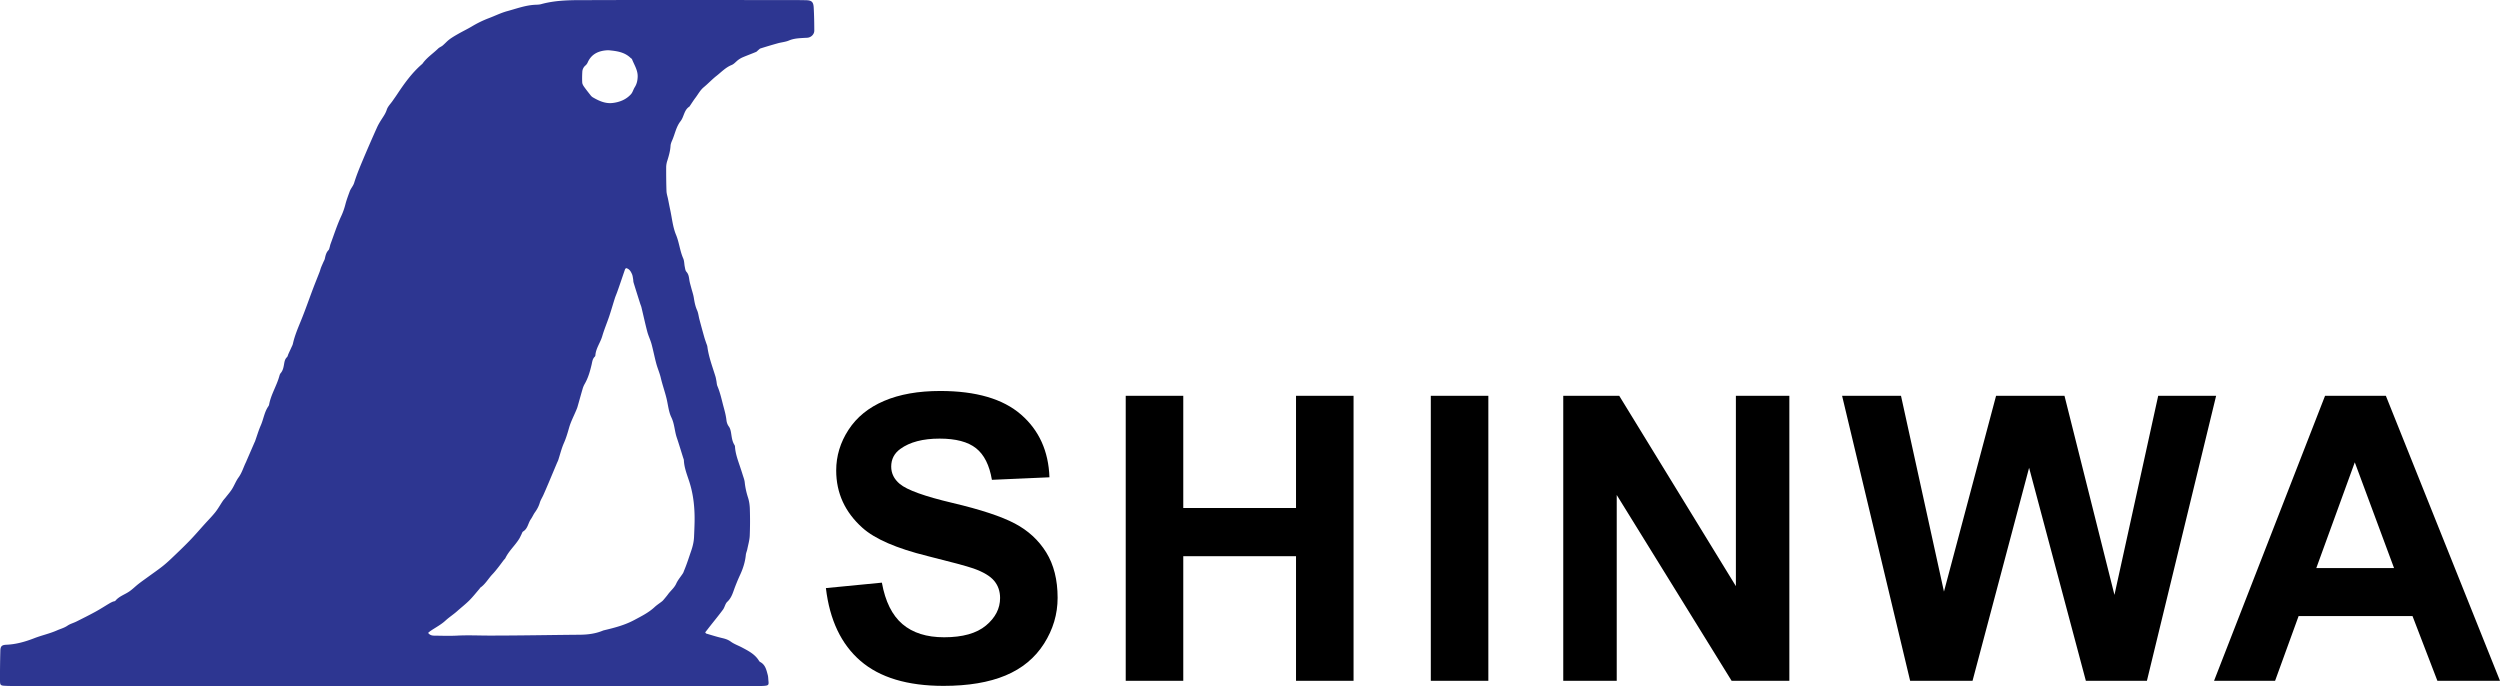
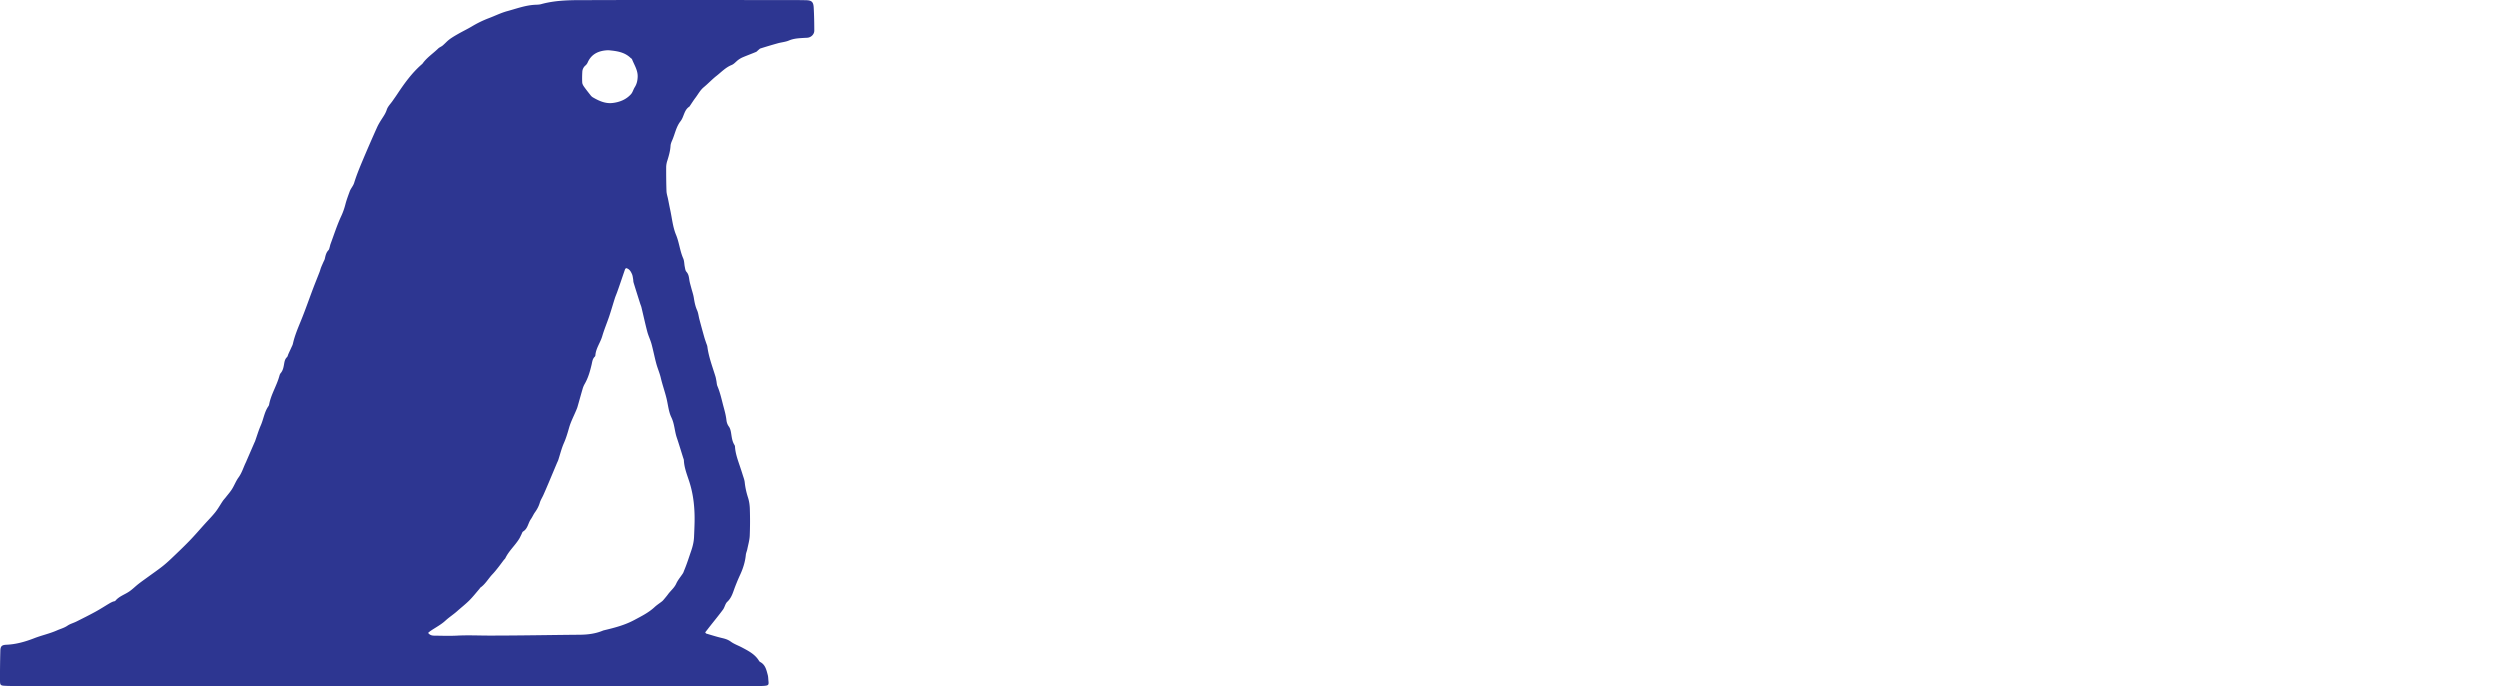
<svg xmlns="http://www.w3.org/2000/svg" width="283.465" height="77.79">
  <g>
    <g>
      <path fill="#2D3691" fill-rule="evenodd" d="M79.958 71.705c.063.067.09.124.13.136.582.171 1.161.357 1.752.495.365.085.694.178 1.015.412.39.286.869.448 1.302.68.717.383 1.445.754 1.892 1.483a.386.386 0 00.137.146c.602.311.714.912.868 1.48.057.211.051.438.076.657.052.455.003.532-.455.57-.338.028-.679.024-1.018.024-9.039.001-18.078-.001-27.118-.001l-40.167.001c-5.387 0-10.773-.002-16.159-.006-.56 0-1.122.01-1.681-.023-.467-.026-.531-.094-.532-.559a110.57 110.57 0 01.038-3.408c.016-.521.161-.664.688-.688 1.103-.047 2.142-.345 3.158-.74.849-.33 1.744-.517 2.583-.889.396-.176.816-.277 1.189-.535.298-.206.673-.299 1.003-.464.726-.363 1.452-.726 2.165-1.115.549-.3 1.074-.643 1.613-.962.115-.068.238-.126.361-.179.094-.04.229-.035.284-.102.423-.509 1.054-.696 1.574-1.052.373-.254.693-.584 1.052-.862.373-.291.763-.562 1.146-.841.506-.368 1.021-.725 1.515-1.109.359-.279.7-.585 1.03-.898.697-.664 1.397-1.326 2.067-2.017.6-.618 1.161-1.274 1.739-1.914.408-.452.84-.885 1.217-1.36.313-.396.557-.845.841-1.264.102-.15.232-.282.345-.426.237-.305.497-.596.7-.921.269-.43.446-.919.743-1.325.399-.546.563-1.191.863-1.775.008-.015.008-.033.015-.049l.924-2.129c.021-.047.049-.09.065-.138.216-.604.396-1.225.653-1.811.313-.711.403-1.509.859-2.161a.482.482 0 00.083-.185c.207-1.146.859-2.133 1.163-3.244.03-.112.069-.237.144-.322.262-.299.327-.664.391-1.034.05-.284.093-.564.325-.781.091-.085.109-.244.165-.367.111-.246.228-.49.338-.736.063-.139.141-.275.172-.422.199-.9.558-1.741.905-2.592.495-1.207.92-2.443 1.382-3.664.239-.633.496-1.258.74-1.889.061-.158.098-.325.158-.482.079-.204.171-.402.258-.603.06-.139.146-.271.178-.416.076-.351.147-.693.414-.966.076-.078.097-.215.133-.327.036-.113.05-.233.091-.345.395-1.063.739-2.151 1.216-3.177.209-.451.363-.894.484-1.368.125-.488.309-.963.48-1.438.124-.347.393-.608.508-.981.264-.856.608-1.69.955-2.519a166.93 166.93 0 011.624-3.733c.151-.34.347-.662.548-.976.218-.339.442-.655.57-1.061.115-.366.432-.669.661-1 .162-.235.33-.466.487-.704.824-1.244 1.688-2.455 2.824-3.443.025-.022.057-.042.075-.068.48-.69 1.192-1.143 1.781-1.721.142-.139.351-.207.505-.336.27-.227.503-.5.785-.709.324-.24.678-.441 1.029-.641.486-.275.992-.518 1.472-.803a11.984 11.984 0 011.959-.955c.696-.261 1.37-.602 2.084-.795 1.012-.275 2.006-.647 3.067-.716.254-.017.519-.007.76-.073 1.878-.521 3.807-.455 5.719-.462C74.166-.013 81.268.005 88.371.007c1.002.001 2.004-.006 3.006.016.658.014.851.189.887.85.048.864.062 1.73.065 2.597.002.417-.351.763-.763.807-.101.011-.203.01-.306.017-.606.038-1.21.047-1.794.295-.399.171-.856.203-1.282.321-.652.181-1.303.377-1.949.58-.104.033-.188.136-.278.209-.079.063-.146.154-.233.19-.496.206-.999.392-1.493.6-.183.076-.358.18-.519.297-.257.188-.469.469-.752.583-.685.275-1.171.806-1.728 1.241-.504.396-.943.873-1.438 1.281-.403.334-.632.791-.938 1.193-.234.308-.439.639-.656.959-.01.015-.016.033-.029.042-.617.383-.607 1.147-1.006 1.656-.508.646-.631 1.446-.949 2.168-.088.2-.175.417-.188.631-.033.585-.194 1.134-.366 1.687a2.502 2.502 0 00-.126.698c-.004.916.002 1.833.035 2.747.011.301.115.598.175.896.081.399.155.8.241 1.198.208.959.296 1.968.666 2.86.362.874.435 1.813.813 2.671.127.286.11.633.177.948.042.196.063.435.186.57.251.276.283.595.333.931.044.3.139.593.215.889.098.376.231.746.292 1.128.077.489.168.962.372 1.421.143.319.172.688.264 1.033.178.671.361 1.341.549 2.009.063.229.146.451.221.676.043.129.11.255.127.387.15 1.169.569 2.264.914 3.38.055.177.082.363.118.547.036.183.034.382.105.549.329.769.491 1.581.708 2.382.134.492.263.979.32 1.484.032.273.112.512.284.746.141.193.201.463.242.708.077.469.115.944.381 1.36a.414.414 0 01.064.191c.044.788.319 1.517.565 2.254.102.305.204.61.298.918.089.291.209.581.24.879.063.596.191 1.167.375 1.737.133.413.194.861.206 1.296a41.3 41.3 0 01-.011 3.007c-.023.519-.175 1.032-.278 1.546-.043.215-.145.422-.166.639-.074.789-.313 1.536-.638 2.244a21.522 21.522 0 00-.741 1.816c-.159.45-.336.906-.725 1.263-.233.215-.287.613-.484.883-.48.653-.997 1.278-1.498 1.915a76.57 76.57 0 01-.523.672zm-31.416.055c.188.251.43.31.686.313.865.008 1.731.043 2.595-.003 1.24-.065 2.478-.004 3.716-.004 3.396-.001 6.794-.067 10.191-.096.909-.007 1.794-.116 2.639-.47.063-.025.13-.039.196-.055 1.152-.273 2.295-.576 3.347-1.14.807-.433 1.63-.835 2.311-1.471.258-.241.563-.431.841-.651.091-.072.167-.165.242-.255.151-.181.306-.361.444-.552.297-.406.704-.715.923-1.198.191-.423.511-.786.766-1.181.063-.098.092-.217.138-.324.304-.719.533-1.461.787-2.197.181-.522.305-1.039.33-1.584.025-.561.049-1.121.061-1.682.031-1.586-.121-3.147-.621-4.666-.253-.771-.557-1.531-.592-2.358-.004-.099-.054-.196-.084-.293-.239-.761-.467-1.524-.722-2.279-.253-.749-.253-1.546-.614-2.292-.313-.649-.373-1.433-.549-2.152-.194-.79-.469-1.555-.654-2.346-.127-.542-.361-1.059-.506-1.598-.198-.736-.34-1.487-.54-2.222-.129-.472-.354-.916-.479-1.388-.242-.918-.441-1.848-.664-2.771-.035-.147-.103-.287-.148-.433-.25-.79-.502-1.58-.744-2.373-.039-.128-.027-.27-.052-.403-.033-.183-.051-.376-.124-.544-.134-.309-.299-.605-.673-.691-.05.053-.101.082-.116.125-.194.559-.383 1.121-.576 1.682-.109.32-.222.641-.337.959-.081.223-.179.44-.25.666-.216.676-.409 1.359-.634 2.031-.254.755-.568 1.49-.791 2.254-.217.746-.73 1.383-.78 2.188a.224.224 0 01-.065.135c-.255.24-.283.567-.355.881-.183.777-.396 1.543-.806 2.24a2.535 2.535 0 00-.228.564c-.196.667-.377 1.338-.57 2.005-.042.146-.104.287-.164.428-.266.638-.594 1.256-.783 1.915-.172.601-.34 1.189-.596 1.765-.272.616-.429 1.283-.64 1.927-.037.112-.097.217-.143.326-.315.749-.628 1.5-.944 2.248-.198.468-.398.935-.605 1.398-.131.292-.314.566-.402.869-.117.4-.307.747-.547 1.082-.176.245-.292.533-.466.779-.315.447-.341 1.072-.874 1.391-.1.061-.137.228-.199.347-.086.165-.156.34-.255.497-.472.758-1.162 1.357-1.556 2.172-.042.089-.132.154-.193.235-.205.27-.402.545-.612.811-.21.265-.419.534-.652.777-.478.5-.81 1.132-1.392 1.537-.039.027-.053.087-.086.125-.386.445-.75.913-1.166 1.327-.43.428-.913.801-1.365 1.206-.428.382-.912.688-1.338 1.081-.49.452-1.106.77-1.665 1.148-.099.065-.182.145-.296.238zM69.041 5.7c-.068 0-.136-.004-.204.001-.995.065-1.796.434-2.215 1.41a.95.95 0 01-.245.319.988.988 0 00-.351.711c-.023.404-.032.813-.009 1.217.009.156.101.324.194.458.232.33.484.646.735.964a.968.968 0 00.253.246c.711.414 1.444.758 2.303.646.791-.102 1.504-.393 2.043-.992.193-.215.264-.537.425-.789.239-.373.321-.777.333-1.209.018-.729-.388-1.32-.639-1.961-.027-.07-.121-.113-.183-.172-.686-.65-1.557-.764-2.44-.849z" clip-rule="evenodd" />
    </g>
    <g>
-       <path d="M93.645 66.681l6.348-.617c.383 2.131 1.158 3.696 2.326 4.695s2.744 1.499 4.728 1.499c2.102 0 3.685-.444 4.75-1.334 1.065-.889 1.599-1.929 1.599-3.119 0-.764-.225-1.414-.673-1.95s-1.23-1.003-2.347-1.399c-.765-.265-2.506-.735-5.225-1.411-3.497-.866-5.951-1.933-7.361-3.196-1.984-1.777-2.977-3.945-2.977-6.502 0-1.646.467-3.186 1.4-4.618.933-1.433 2.277-2.523 4.033-3.272 1.756-.75 3.876-1.125 6.359-1.125 4.056 0 7.108.89 9.158 2.668 2.05 1.777 3.126 4.15 3.229 7.119l-6.524.286c-.279-1.66-.879-2.854-1.797-3.581-.918-.729-2.296-1.092-4.133-1.092-1.896 0-3.38.39-4.452 1.168-.691.5-1.036 1.169-1.036 2.006 0 .765.323 1.419.97 1.962.823.691 2.821 1.411 5.995 2.16s5.521 1.524 7.043 2.325c1.521.802 2.711 1.896 3.57 3.285s1.29 3.104 1.29 5.146c0 1.852-.515 3.586-1.543 5.201-1.029 1.617-2.483 2.818-4.364 3.604-1.882.786-4.225 1.179-7.031 1.179-4.086 0-7.223-.943-9.412-2.832-2.189-1.888-3.497-4.64-3.923-8.255zM127.641 77.196V44.881h6.525V57.6h12.784V44.881h6.524v32.314h-6.524V63.067h-12.784v14.129h-6.525zM162.233 77.196V44.881h6.524v32.314h-6.524zM177.251 77.196V44.881h6.349l13.225 21.58v-21.58h6.062v32.314h-6.546l-13.027-21.072v21.072h-6.063zM216.583 77.196l-7.715-32.314h6.679l4.871 22.197 5.907-22.197h7.759l5.665 22.571 4.959-22.571h6.568l-7.847 32.314h-6.921l-6.437-24.158-6.414 24.158h-7.074zM283.465 77.196h-7.098l-2.821-7.34h-12.917l-2.667 7.34h-6.921l12.586-32.314h6.898l12.94 32.314zm-12.013-12.785L267 52.42l-4.364 11.99h8.816z" />
-     </g>
+       </g>
  </g>
</svg>